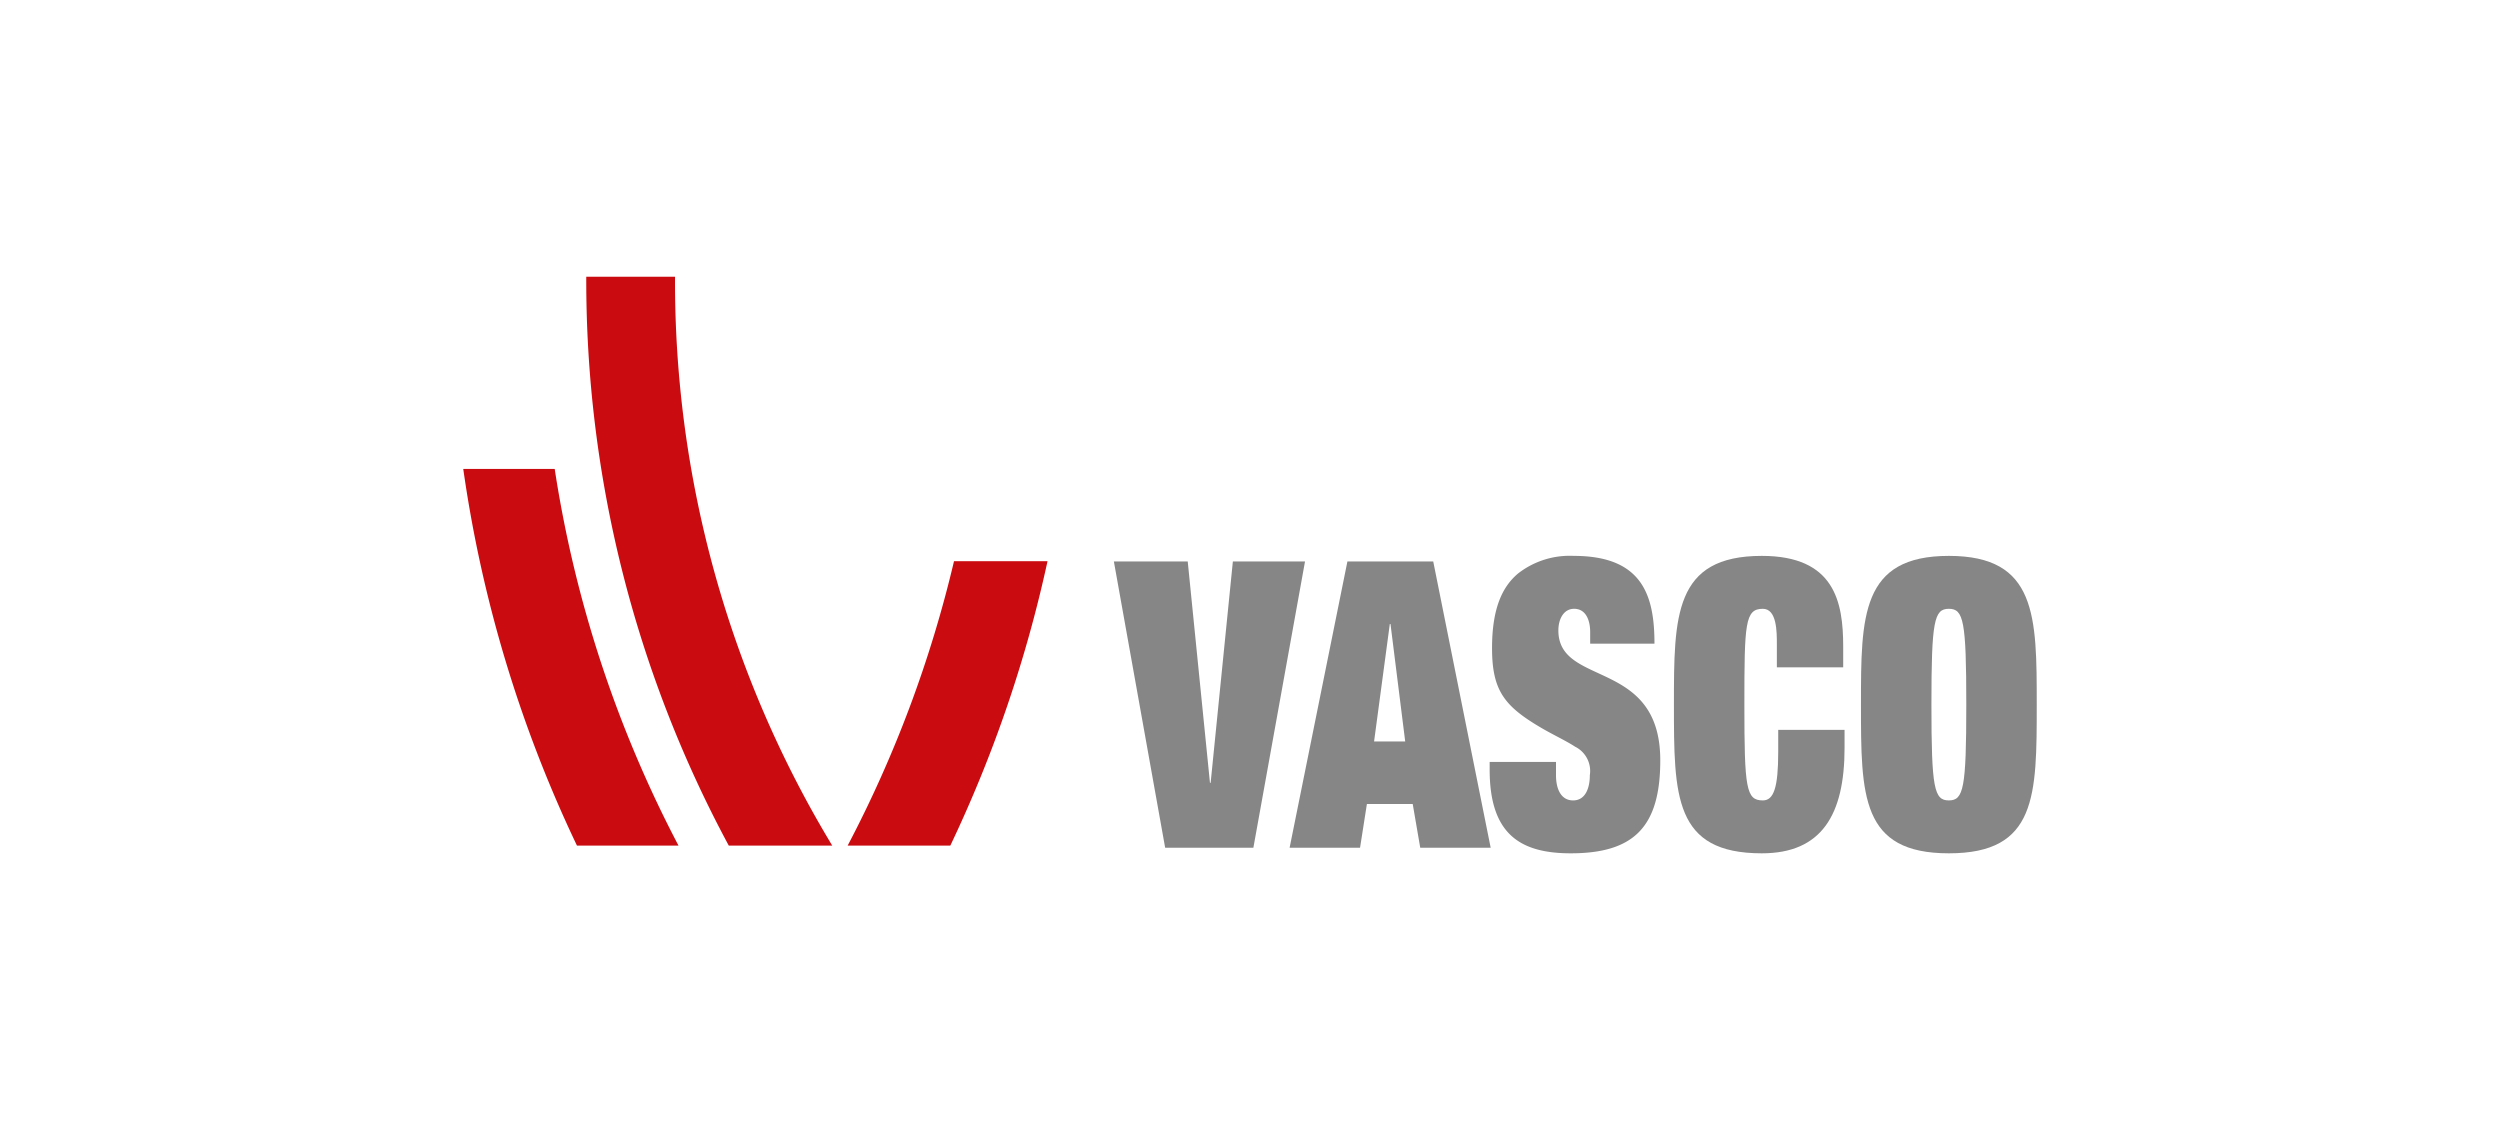
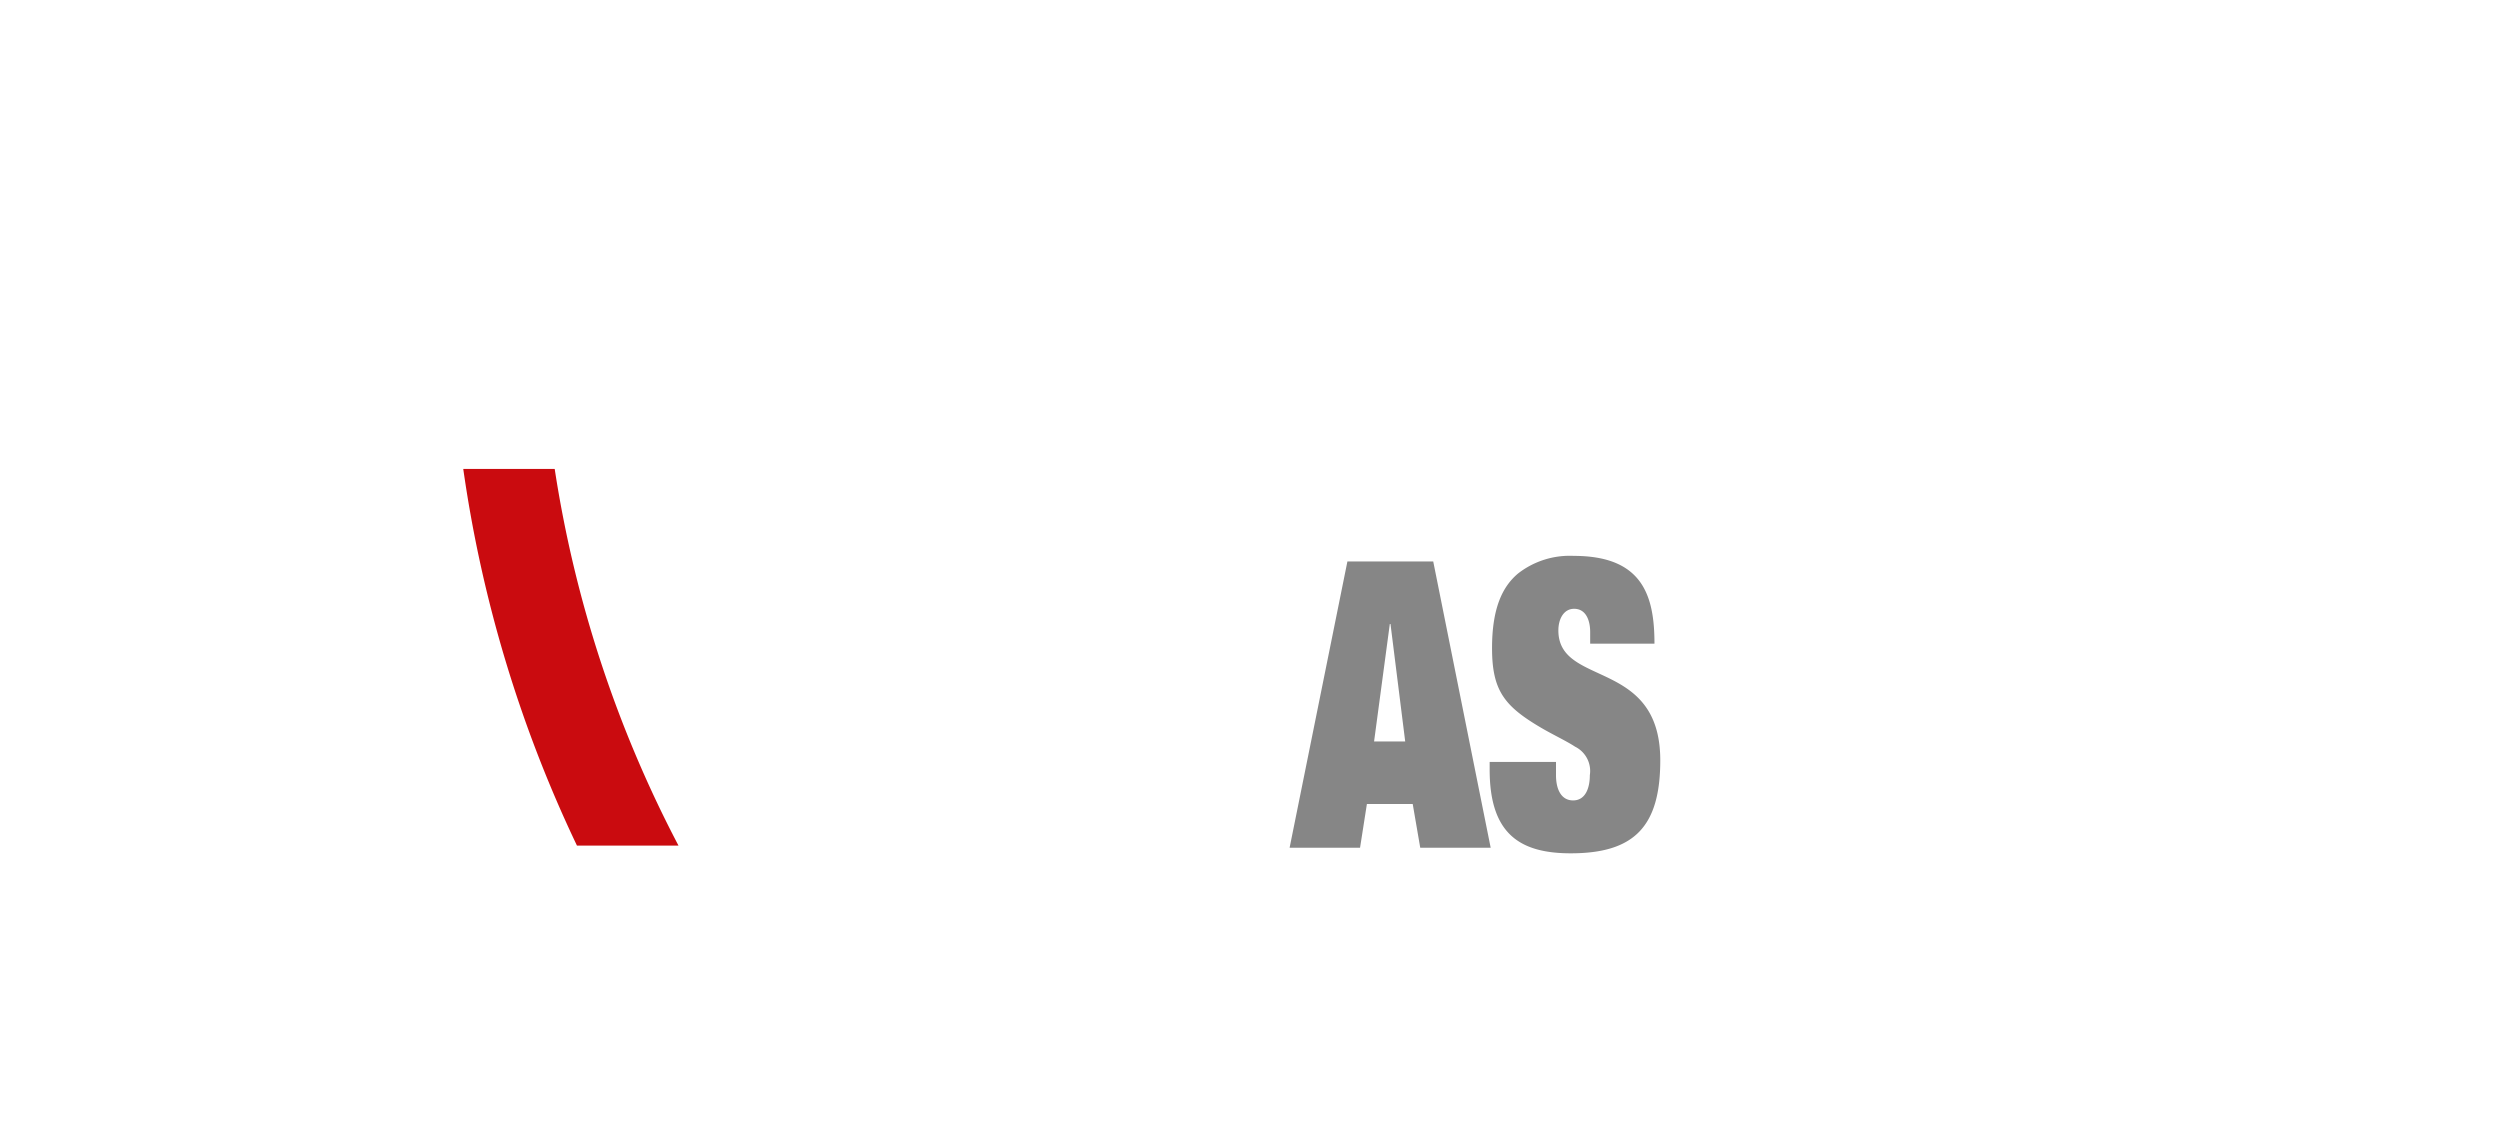
<svg xmlns="http://www.w3.org/2000/svg" width="216.8" height="98" viewBox="0 0 216.8 98">
  <defs>
    <style>.cls-1{fill:#ca0b0f;}.cls-1,.cls-2{fill-rule:evenodd;}.cls-2{fill:#868686;}</style>
  </defs>
  <title>LogoVasco</title>
  <g id="Capa_1" data-name="Capa 1">
-     <path id="Fill-1" class="cls-1" d="M72.174,73.333A94.494,94.494,0,0,1,58.538,24.104c0-.035.001-.069.001-.104H50.841a103.397,103.397,0,0,0,12.36,49.333Z" />
-     <path id="Fill-3" class="cls-1" d="M82.732,48.667a104.697,104.697,0,0,1-9.225,24.666H82.41a113.285,113.285,0,0,0,8.431-24.666Z" />
    <path id="Fill-5" class="cls-1" d="M40.174,40.667a112.654,112.654,0,0,0,9.861,32.666h8.805A104.155,104.155,0,0,1,48.104,40.667Z" />
-     <path class="cls-2" d="M169.005,48.206c-7.622,0-7.622,5.215-7.622,12.898,0,7.925,0,12.896,7.622,12.896s7.621-4.971,7.621-12.896C176.626,53.42,176.626,48.206,169.005,48.206Zm0,21.206c-1.275,0-1.512-1.042-1.512-8.308s.237-8.309,1.512-8.309,1.512,1.042,1.512,8.309S170.28,69.411,169.005,69.411Z" />
-     <path class="cls-2" d="M154.09,57.87h5.752V56.063c0-3.859-.741-7.857-7.058-7.857-7.621,0-7.621,5.215-7.621,12.898,0,7.926,0,12.896,7.621,12.896,5.189,0,7.176-3.337,7.176-9.142v-1.564h-5.753v1.912c0,3.093-.385,4.206-1.334,4.206-1.453,0-1.601-1.042-1.601-8.308,0-7.057.059-8.309,1.601-8.309,1.216,0,1.216,1.982,1.216,3.06Z" />
    <path class="cls-2" d="M137.9,55.818h5.575c0-4.136-1.008-7.612-6.998-7.612a7.286,7.286,0,0,0-4.834,1.53c-1.363,1.147-2.253,3.024-2.253,6.465,0,3.686,1.068,5.041,4.27,6.919,1.067.625,2.135,1.113,2.935,1.634a2.354,2.354,0,0,1,1.276,2.468c0,1.077-.356,2.19-1.453,2.19-1.038,0-1.482-.973-1.482-2.19V66.074h-5.753v.661c0,5.458,2.49,7.265,7.027,7.265,5.486,0,7.769-2.294,7.769-8.064,0-8.865-8.837-6.328-8.837-11.264,0-1.008.475-1.877,1.365-1.877,1.008,0,1.393.973,1.393,2.017Z" />
    <path class="cls-2" d="M124.29,48.692h-7.443l-5.012,24.822h6.109l.593-3.789h3.974l.652,3.789h6.108Zm-5.13,15.609,1.364-10.186h.06l1.275,10.186Z" />
-     <polygon class="cls-2" points="104.987 67.882 104.927 67.882 103 48.692 96.595 48.692 101.042 73.514 108.693 73.514 113.171 48.692 106.914 48.692 104.987 67.882" />
  </g>
</svg>